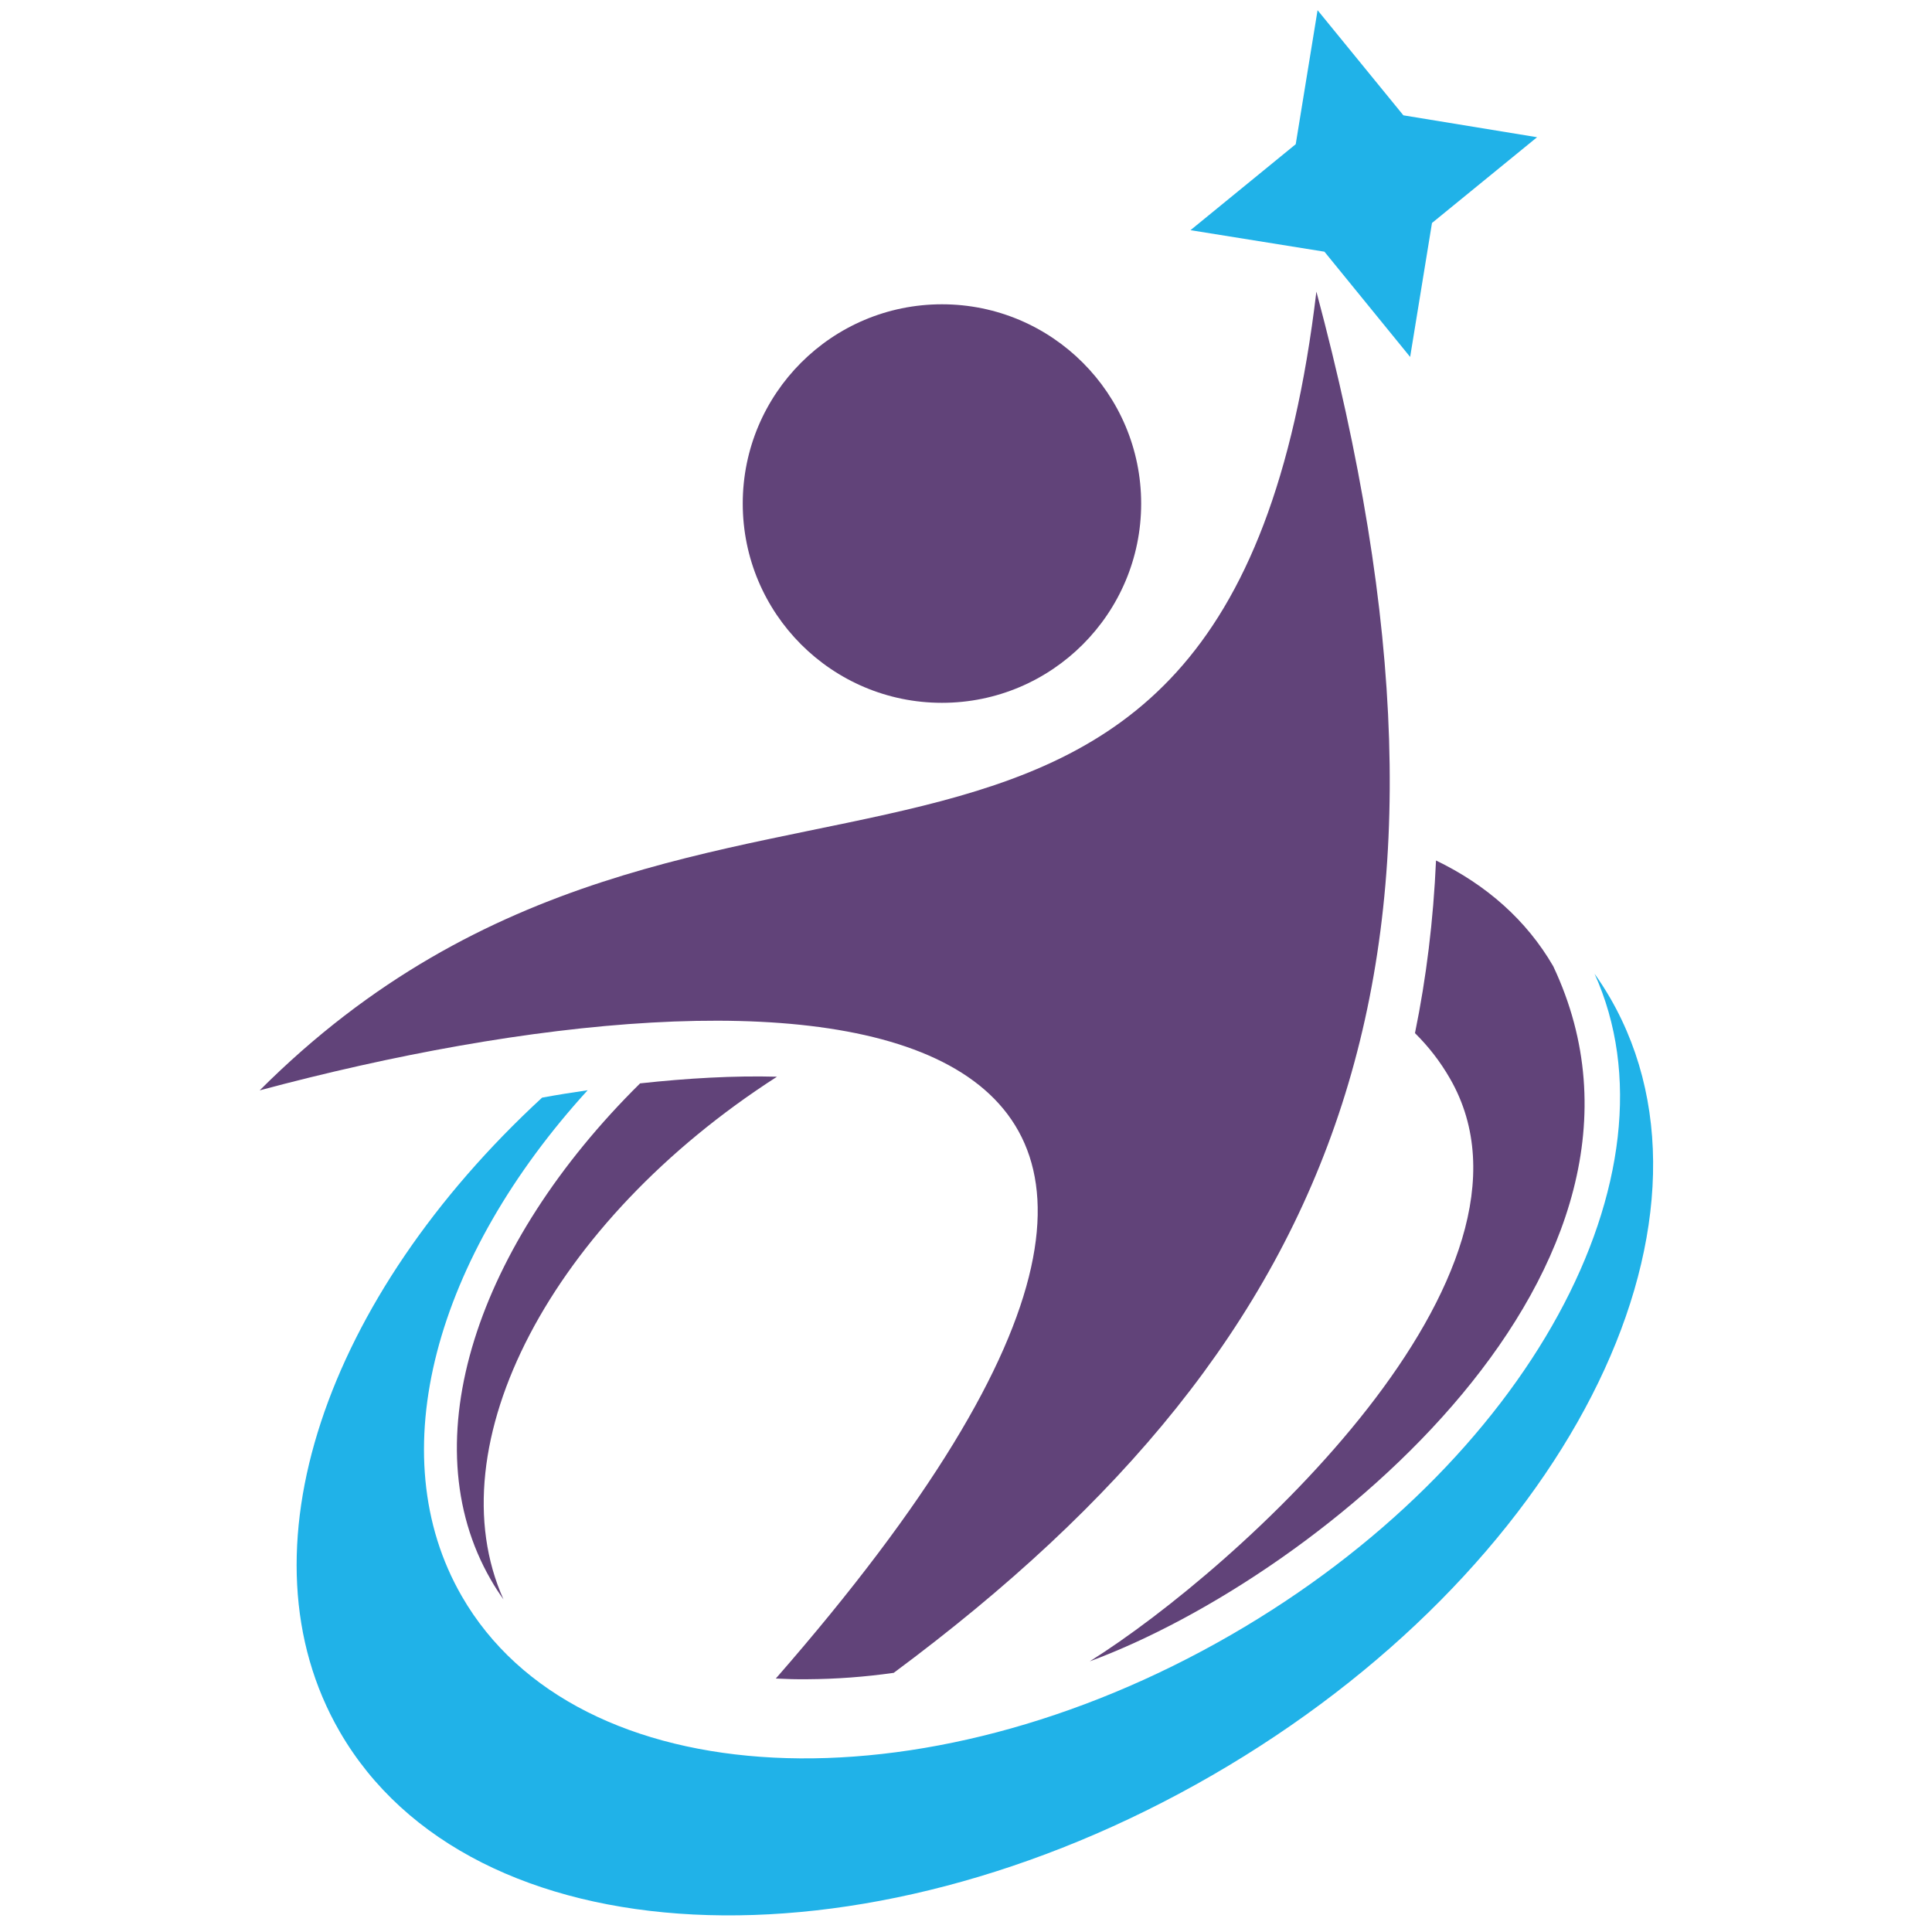
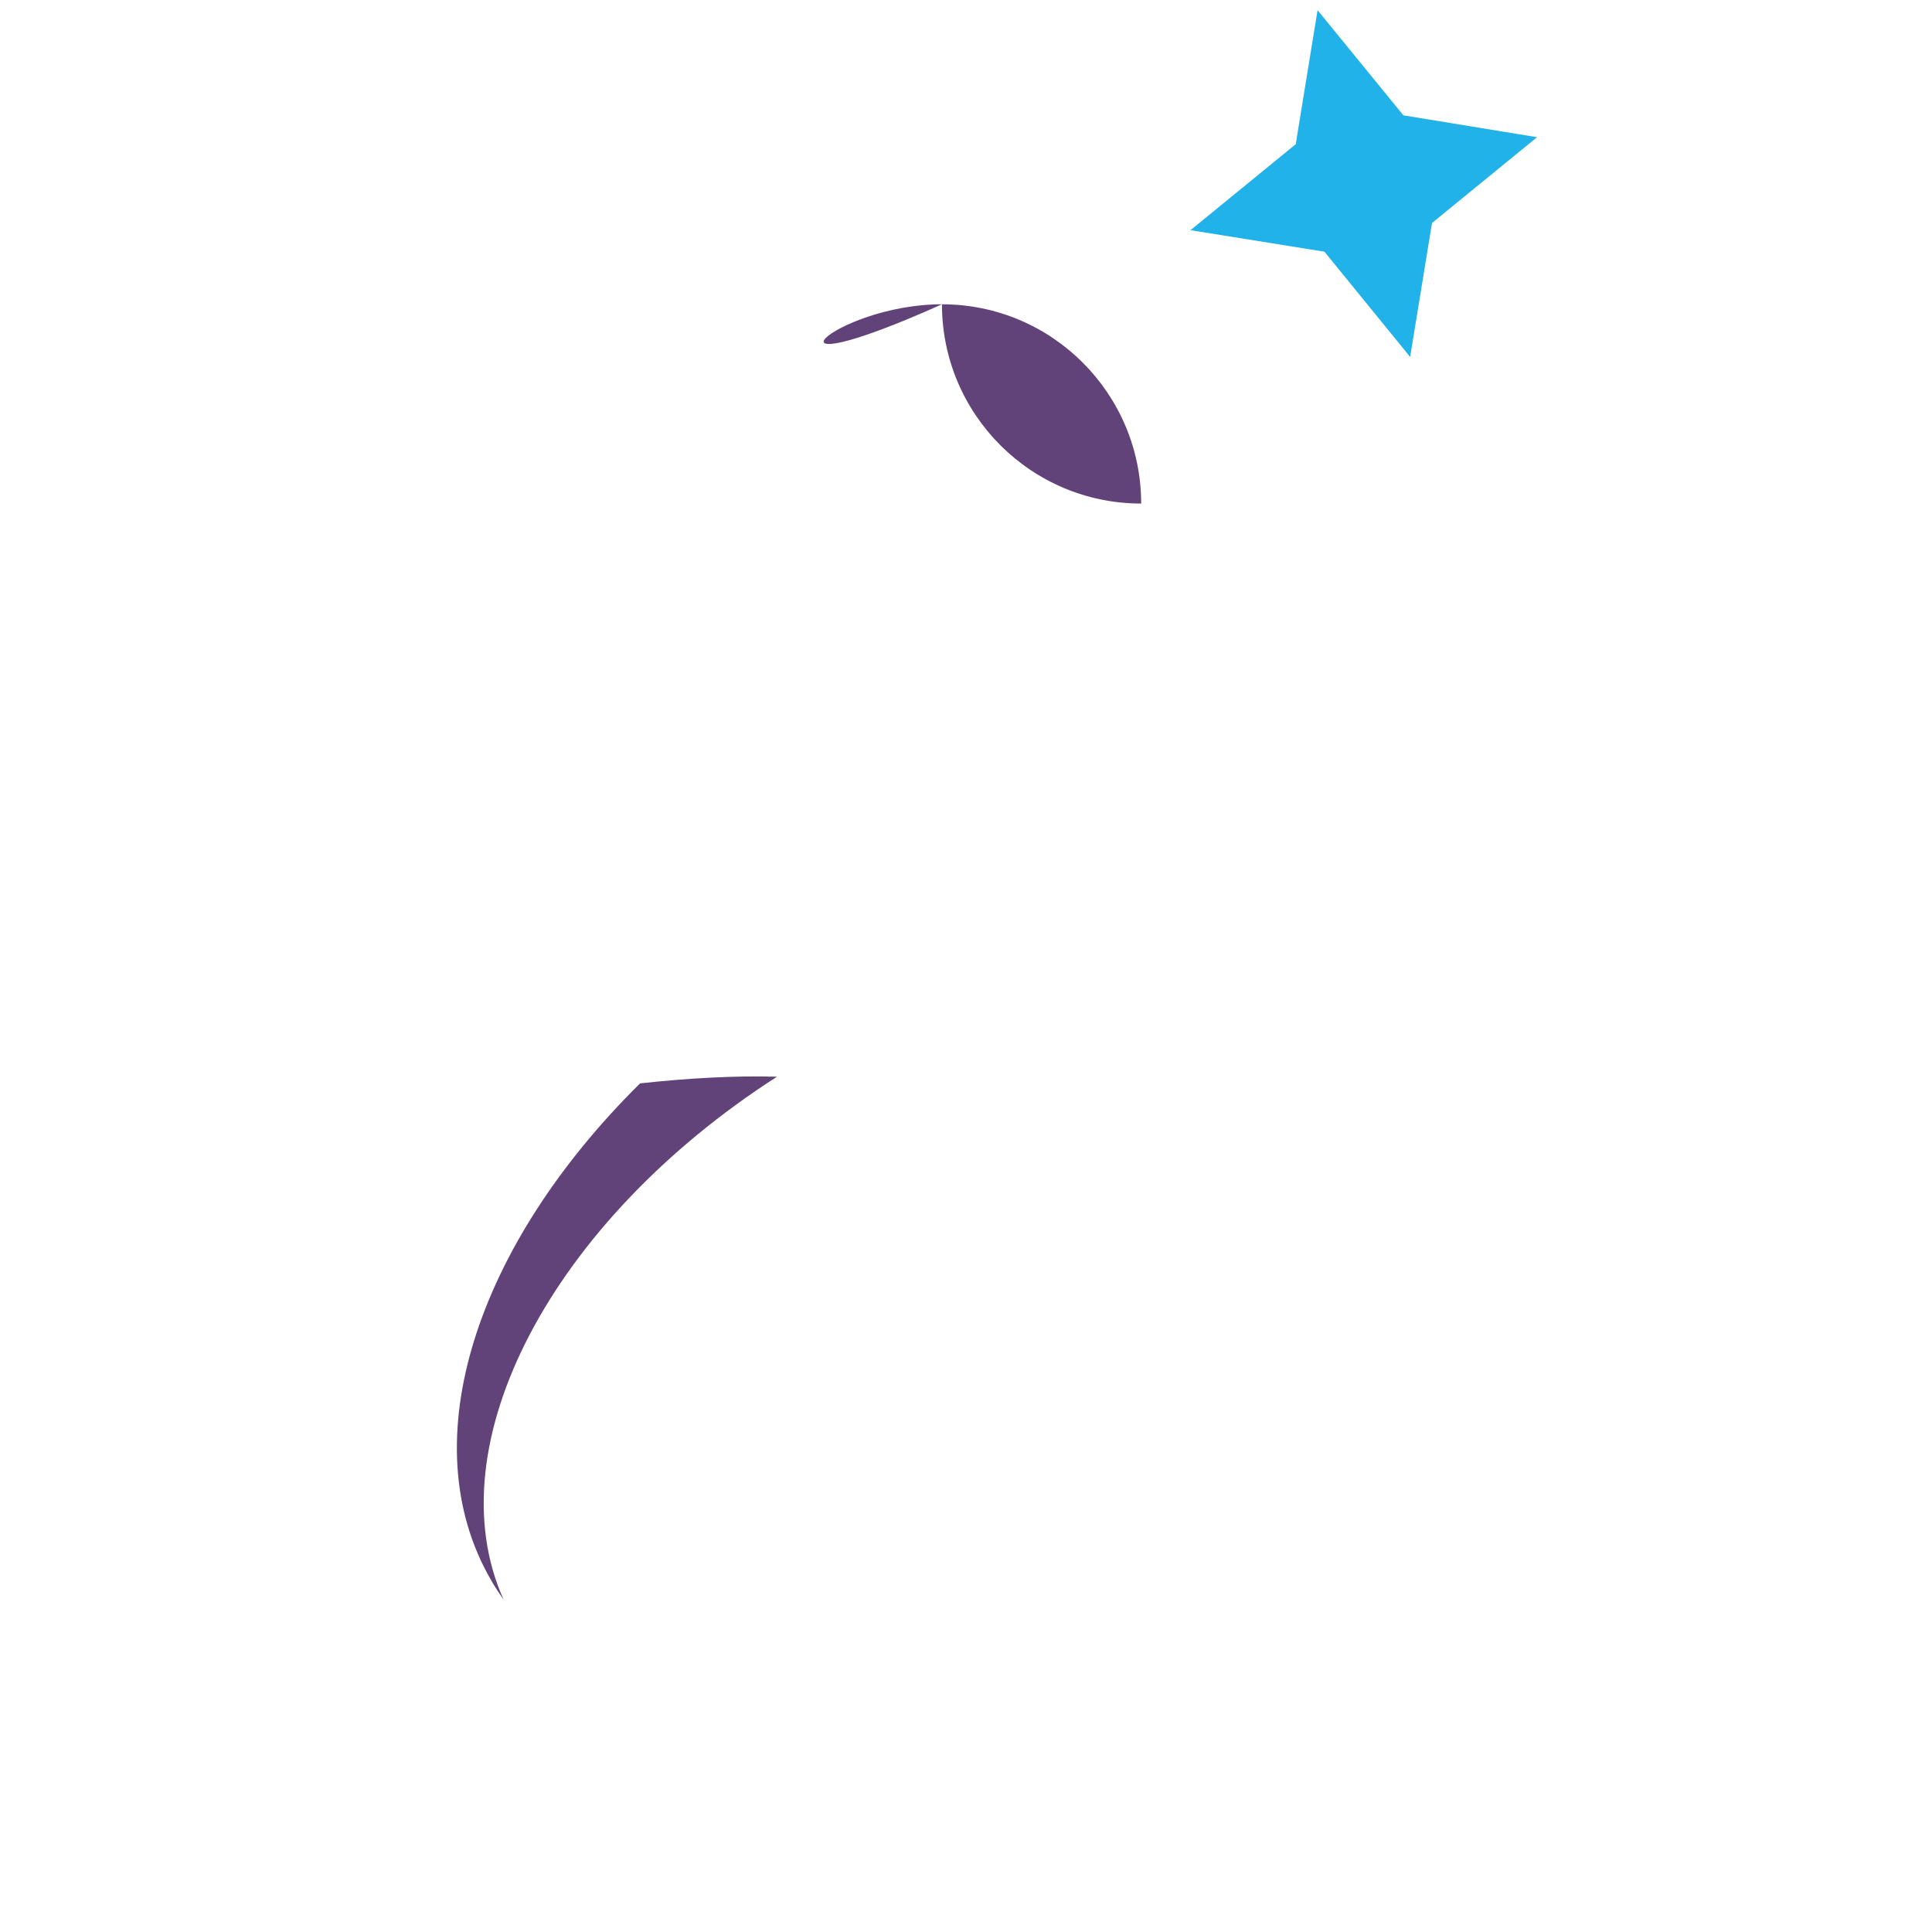
<svg xmlns="http://www.w3.org/2000/svg" version="1.1" id="Calque_1" x="0px" y="0px" width="36px" height="36px" viewBox="0 0 36 36" enable-background="new 0 0 36 36" xml:space="preserve">
  <g>
    <g>
      <path fill="#614379" d="M11.927,20.187c-3.037,3.002-4.273,6.665-2.782,9.247c0.073,0.13,0.153,0.25,0.237,0.369    c-1.289-2.877,0.894-7.04,5.096-9.74C13.676,20.041,12.809,20.091,11.927,20.187" />
-       <path fill="#614379" d="M20.305,30.957c4.345-1.607,11.281-7.353,8.637-12.953c-0.498-0.859-1.248-1.519-2.184-1.97    c-0.049,1.113-0.18,2.183-0.392,3.217c0.254,0.251,0.472,0.532,0.651,0.844C29.12,23.736,23.066,29.227,20.305,30.957" />
-       <path fill-rule="evenodd" clip-rule="evenodd" fill="#20B2E8" d="M10.101,20.453c-4.025,3.712-5.704,8.469-3.773,11.81    c2.44,4.229,9.718,4.594,16.254,0.82c6.538-3.774,9.861-10.263,7.421-14.487c-0.091-0.157-0.187-0.306-0.291-0.452    c1.685,3.725-1.237,9.125-6.773,12.319c-5.766,3.33-12.183,3.01-14.333-0.718c-1.535-2.658-0.481-6.332,2.344-9.43    C10.666,20.356,10.382,20.401,10.101,20.453" />
-       <path fill-rule="evenodd" clip-rule="evenodd" fill="#614379" d="M16.653,31.171c8.469-6.285,11.181-13.395,7.876-25.737    c-1.678,14.086-11.305,6.5-19.69,14.883c9.887-2.649,21.157-2.248,9.617,10.96c0.2,0.01,0.397,0.016,0.591,0.013    C15.581,31.287,16.117,31.247,16.653,31.171" />
-       <path fill-rule="evenodd" clip-rule="evenodd" fill="#614379" d="M17.552,5.67c2.05,0,3.712,1.664,3.712,3.713    c0,2.05-1.662,3.713-3.712,3.713c-2.05,0-3.712-1.663-3.712-3.713C13.84,7.334,15.501,5.67,17.552,5.67" />
+       <path fill-rule="evenodd" clip-rule="evenodd" fill="#614379" d="M17.552,5.67c2.05,0,3.712,1.664,3.712,3.713    c-2.05,0-3.712-1.663-3.712-3.713C13.84,7.334,15.501,5.67,17.552,5.67" />
      <polygon fill-rule="evenodd" clip-rule="evenodd" fill="#20B2E8" points="26.683,4.155 28.641,2.557 26.15,2.149 24.551,0.19     24.144,2.687 22.183,4.289 24.679,4.69 26.276,6.651   " />
    </g>
  </g>
</svg>